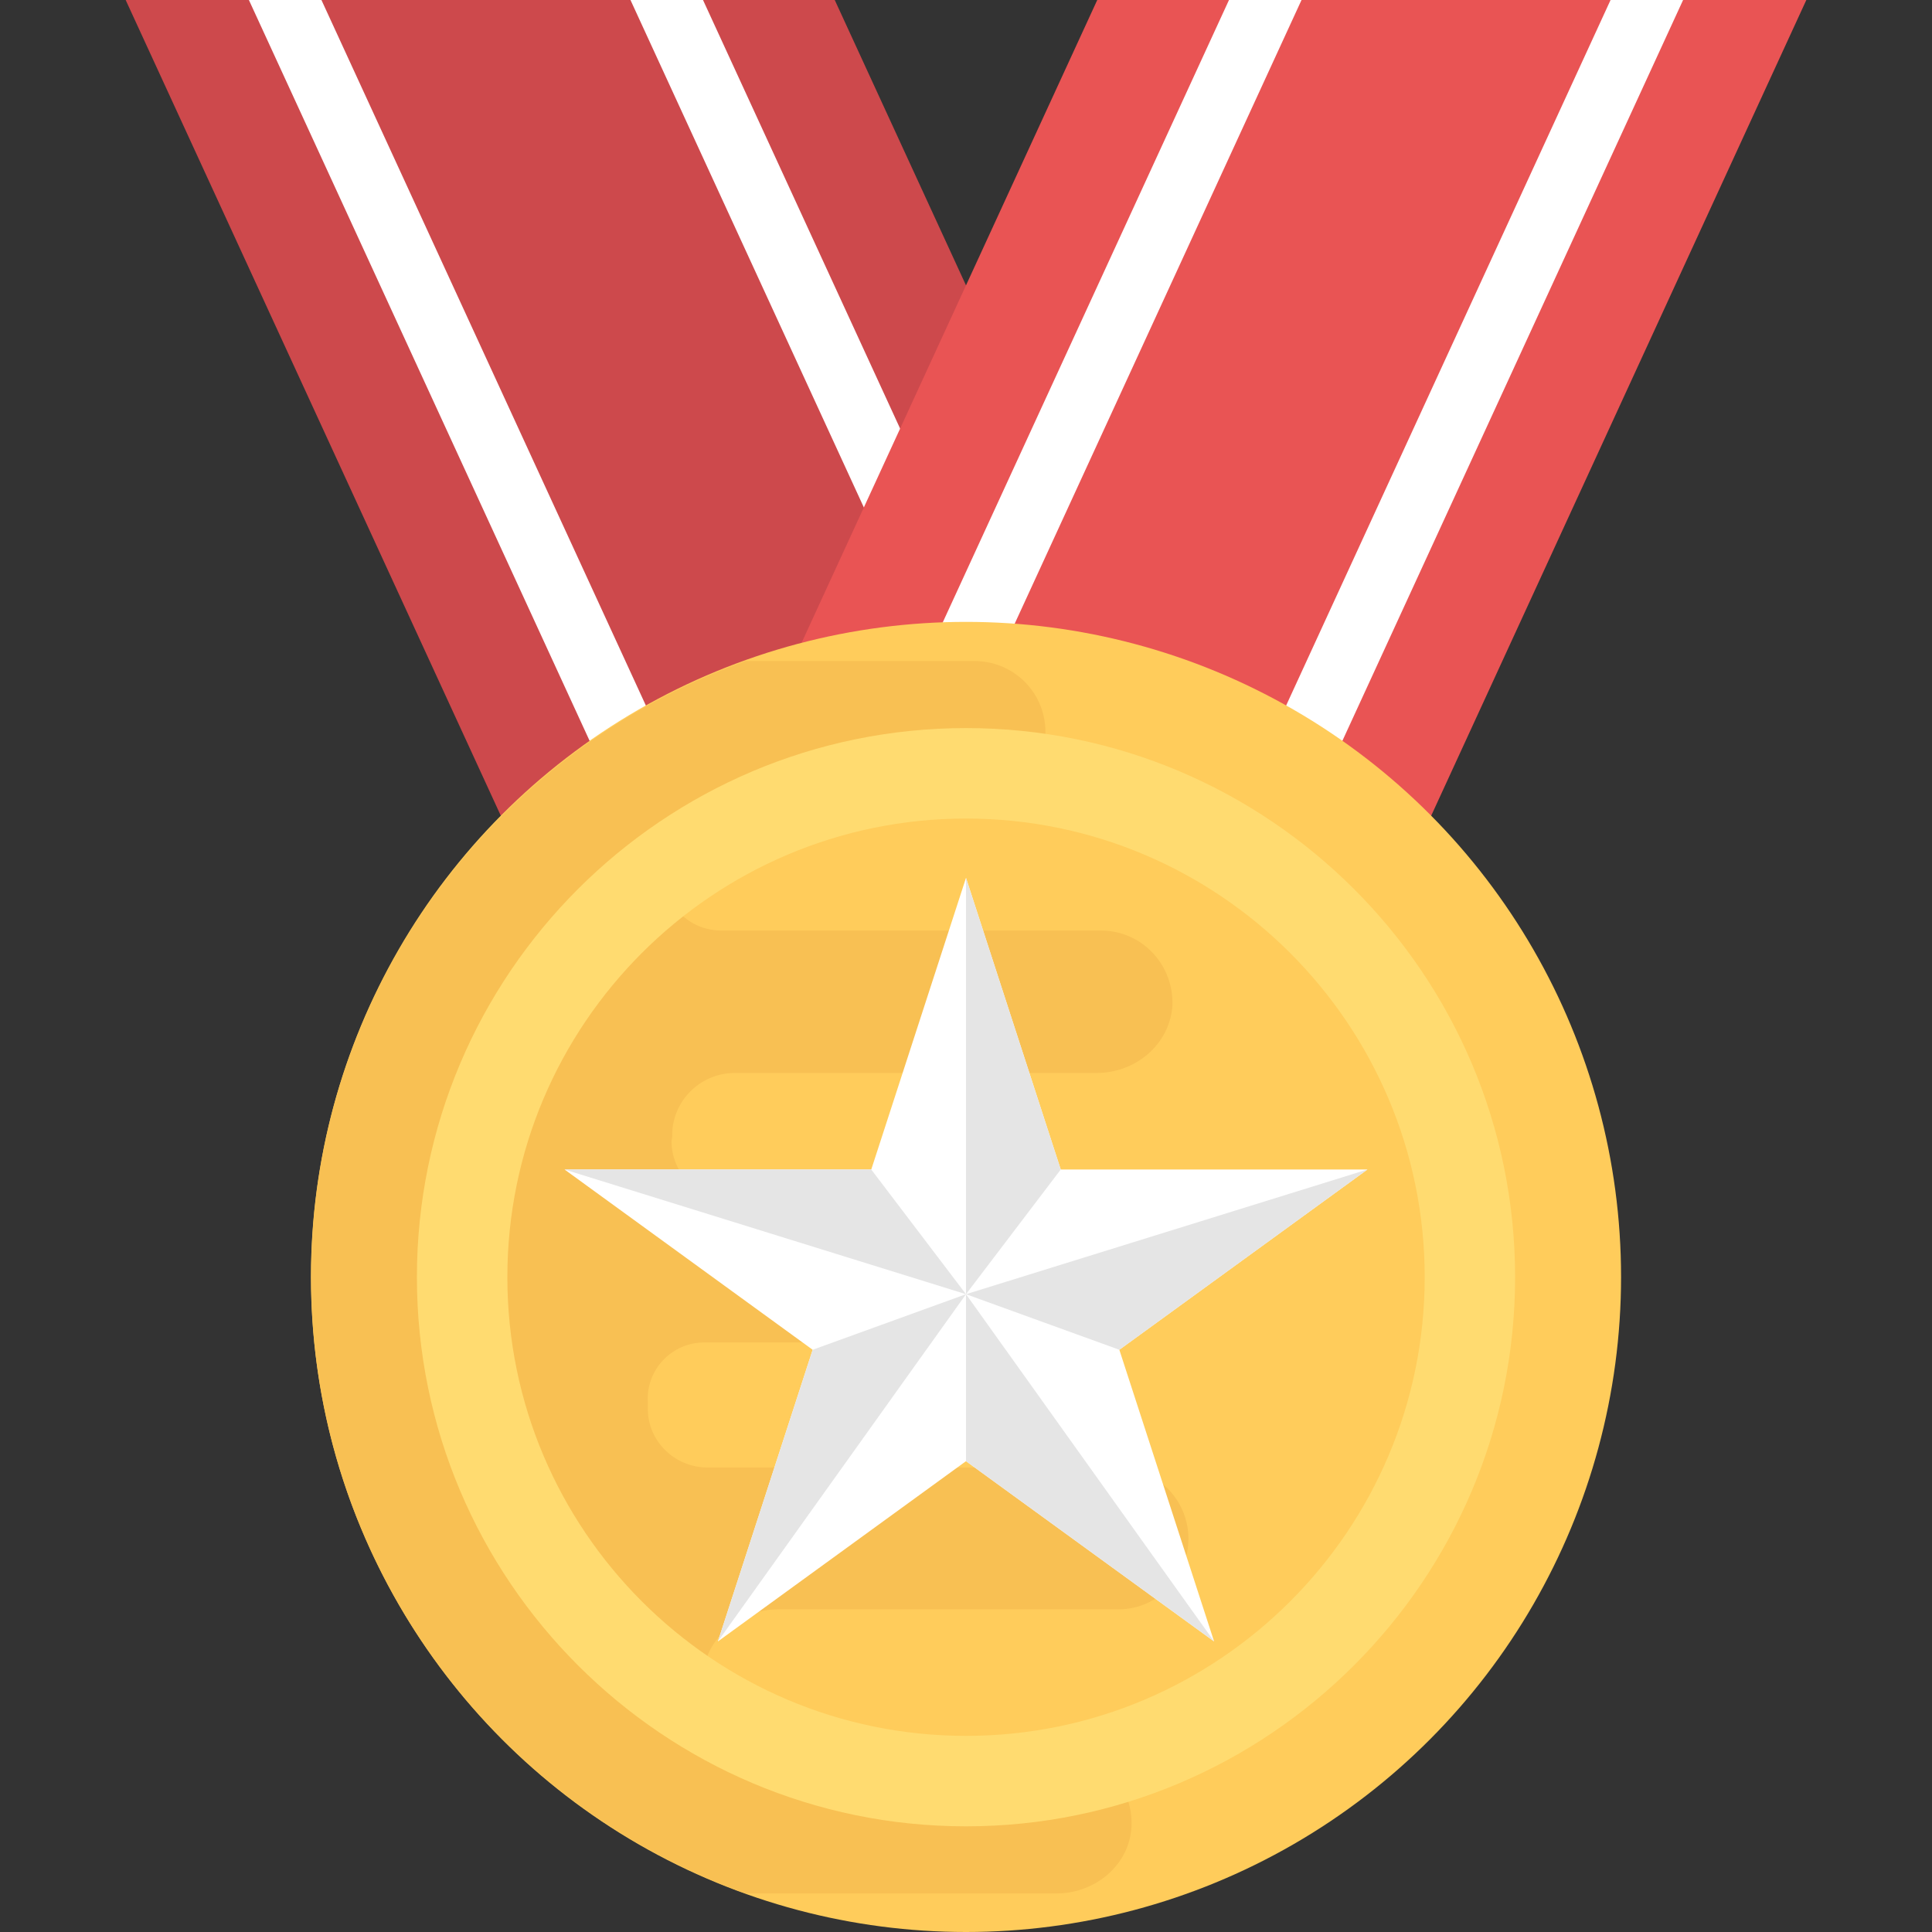
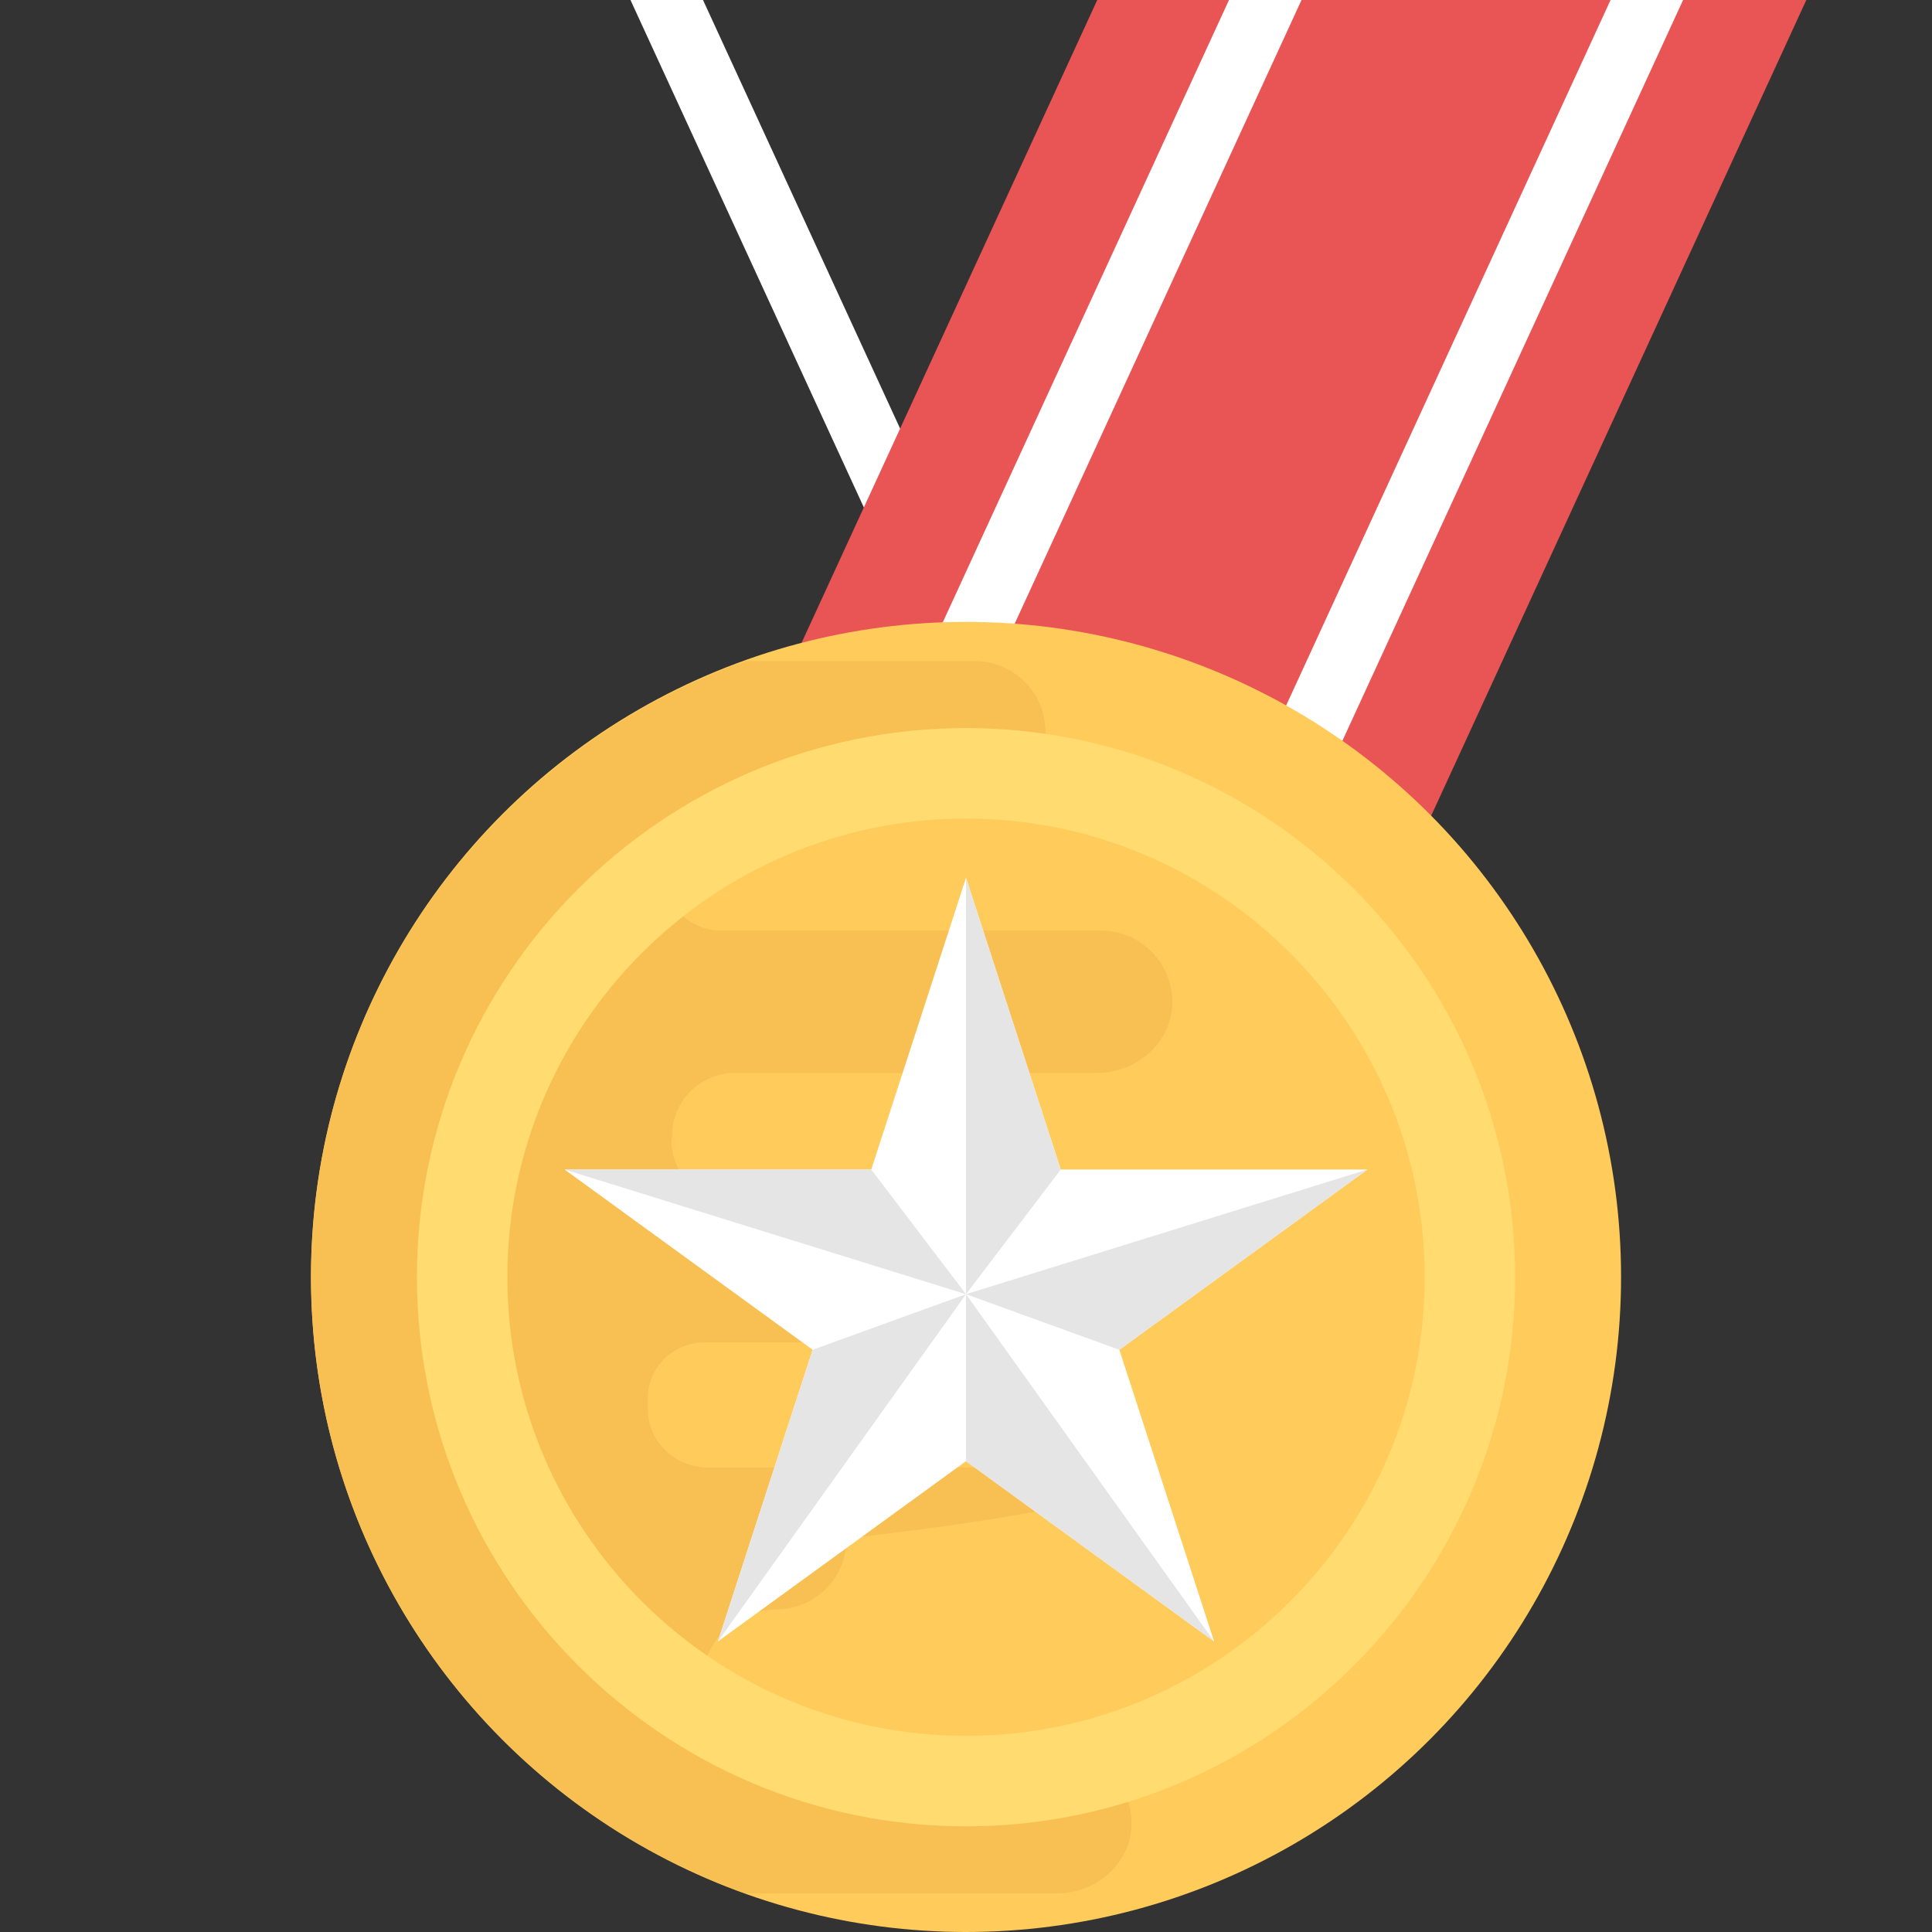
<svg xmlns="http://www.w3.org/2000/svg" version="1.1" id="Capa_1" x="0px" y="0px" viewBox="0 0 512.24 512.24" style="enable-background:new 0 0 512.24 512.24;" xml:space="preserve">
  <rect x="0" y="0" width="512.24" height="512.24" fill="#333333" stroke="none" />
-   <polygon style="fill:#CD494C;" points="318.76,211.84 163.56,283.2 33.32,0 221.32,0 " />
  <g>
-     <polygon style="fill:#FFFFFF;" points="65.992,0 182.92,254.24 195.992,240.88 85.224,0  " />
    <polygon style="fill:#FFFFFF;" points="167.16,0 284.088,254.24 297.176,240.88 186.392,0  " />
  </g>
  <polygon style="fill:#E95454;" points="193.48,211.84 348.68,283.2 478.92,0 290.92,0 " />
  <g>
    <polygon style="fill:#FFFFFF;" points="446.248,0 329.32,254.24 316.248,240.88 427.016,0  " />
    <polygon style="fill:#FFFFFF;" points="345.08,0 228.152,254.24 215.064,240.88 325.848,0  " />
  </g>
  <circle style="fill:#FFCC5B;" cx="256.12" cy="338.56" r="173.68" />
-   <path style="fill:#F8C053;" d="M296.28,389.088H187.608c-8.848,0-16.032-7.184-15.84-15.84v-1.472  c-0.56-8.48,6.256-15.84,14.912-15.84h81.232c10.32,0,19.344-7.552,20.08-17.68c0.368-10.864-8.112-19.888-18.976-19.888H193.88  c-8.656,0-15.84-7.184-15.84-15.84l0.192-1.104v-0.176c-0.192-9.2,7.376-16.768,16.576-16.768h95.968  c10.32,0,19.344-7.552,20.08-17.872c0.368-10.864-8.112-19.888-18.976-19.888H191.32c-9.216,0-15.84-7.552-15.84-16.768  c0,0,0,0,0-0.176c0-0.192,0-0.192,0-0.192c0-9.024,6.624-16.752,15.84-16.752h66.128c10.128,0,19.152-7.552,19.712-17.68  c0.56-11.056-8.112-19.888-18.784-19.888h-60.704c-67.104,24.032-115.2,88-115.2,163.376s48.096,139.344,115.2,163.376h82.432  c10.32,0,19.344-7.552,19.888-17.68c0.56-10.864-8.112-19.888-18.784-19.888H205.32c-10.864,0-19.52-9.024-18.976-19.888  c0.56-10.128,9.76-17.872,19.888-17.872h90.624c10.128-0.176,18.24-8.48,18.24-18.784C315.064,397.568,306.6,389.088,296.28,389.088  z" />
+   <path style="fill:#F8C053;" d="M296.28,389.088H187.608c-8.848,0-16.032-7.184-15.84-15.84v-1.472  c-0.56-8.48,6.256-15.84,14.912-15.84h81.232c10.32,0,19.344-7.552,20.08-17.68c0.368-10.864-8.112-19.888-18.976-19.888H193.88  c-8.656,0-15.84-7.184-15.84-15.84l0.192-1.104v-0.176c-0.192-9.2,7.376-16.768,16.576-16.768h95.968  c10.32,0,19.344-7.552,20.08-17.872c0.368-10.864-8.112-19.888-18.976-19.888H191.32c-9.216,0-15.84-7.552-15.84-16.768  c0,0,0,0,0-0.176c0-0.192,0-0.192,0-0.192c0-9.024,6.624-16.752,15.84-16.752h66.128c10.128,0,19.152-7.552,19.712-17.68  c0.56-11.056-8.112-19.888-18.784-19.888h-60.704c-67.104,24.032-115.2,88-115.2,163.376s48.096,139.344,115.2,163.376h82.432  c10.32,0,19.344-7.552,19.888-17.68c0.56-10.864-8.112-19.888-18.784-19.888H205.32c-10.864,0-19.52-9.024-18.976-19.888  c0.56-10.128,9.76-17.872,19.888-17.872c10.128-0.176,18.24-8.48,18.24-18.784C315.064,397.568,306.6,389.088,296.28,389.088  z" />
  <path style="fill:#FFDB70;" d="M256.12,193.04c-80.272,0-145.584,65.312-145.584,145.584c0,80.288,65.312,145.6,145.584,145.6  s145.584-65.312,145.584-145.6C401.704,258.352,336.392,193.04,256.12,193.04z M256.12,460.24c-67.056,0-121.6-54.56-121.6-121.616  s54.544-121.6,121.6-121.6s121.616,54.56,121.616,121.6C377.736,405.68,323.176,460.24,256.12,460.24z" />
  <polygon style="fill:#FFFFFF;" points="256.12,232.752 281.24,310.08 362.552,310.08 296.776,357.872 321.896,435.2 256.12,387.408   190.344,435.2 215.464,357.872 149.688,310.08 231,310.08 " />
  <g>
    <polygon style="fill:#E5E5E5;" points="256.12,232.752 256.12,343.136 281.24,310.08  " />
    <polygon style="fill:#E5E5E5;" points="256.12,343.136 362.552,310.08 296.776,357.872  " />
    <polygon style="fill:#E5E5E5;" points="256.12,343.136 321.896,435.2 256.12,387.408  " />
    <polygon style="fill:#E5E5E5;" points="256.12,343.136 215.464,357.872 190.344,435.2  " />
    <polygon style="fill:#E5E5E5;" points="149.688,310.08 231,310.08 256.12,343.136  " />
  </g>
  <g>
</g>
  <g>
</g>
  <g>
</g>
  <g>
</g>
  <g>
</g>
  <g>
</g>
  <g>
</g>
  <g>
</g>
  <g>
</g>
  <g>
</g>
  <g>
</g>
  <g>
</g>
  <g>
</g>
  <g>
</g>
  <g>
</g>
</svg>